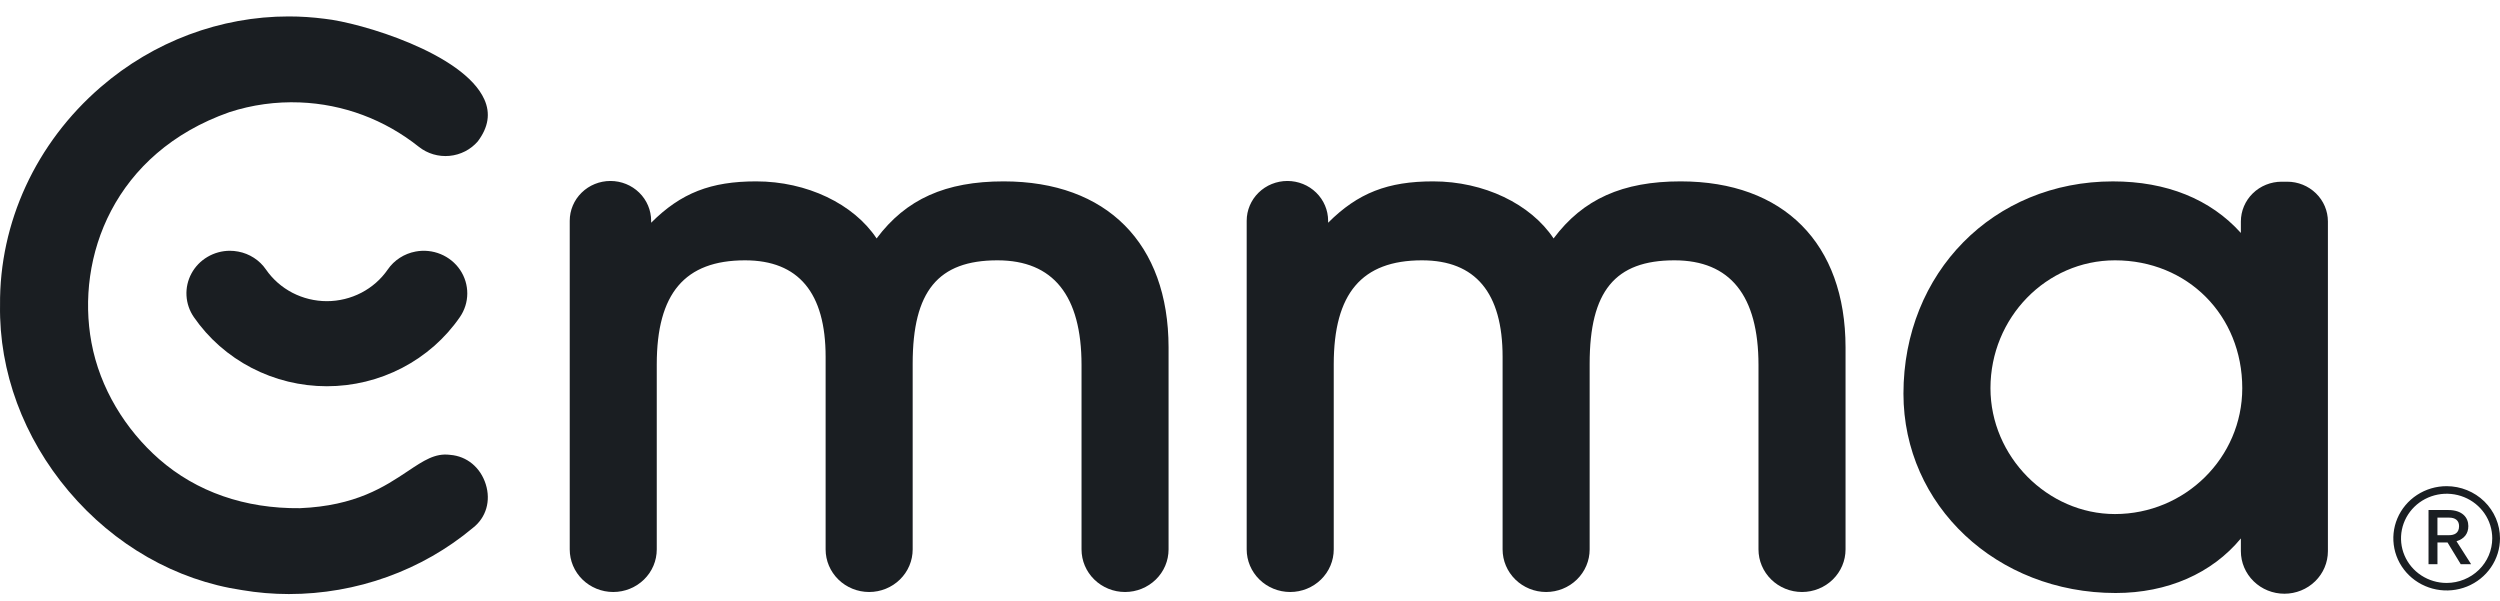
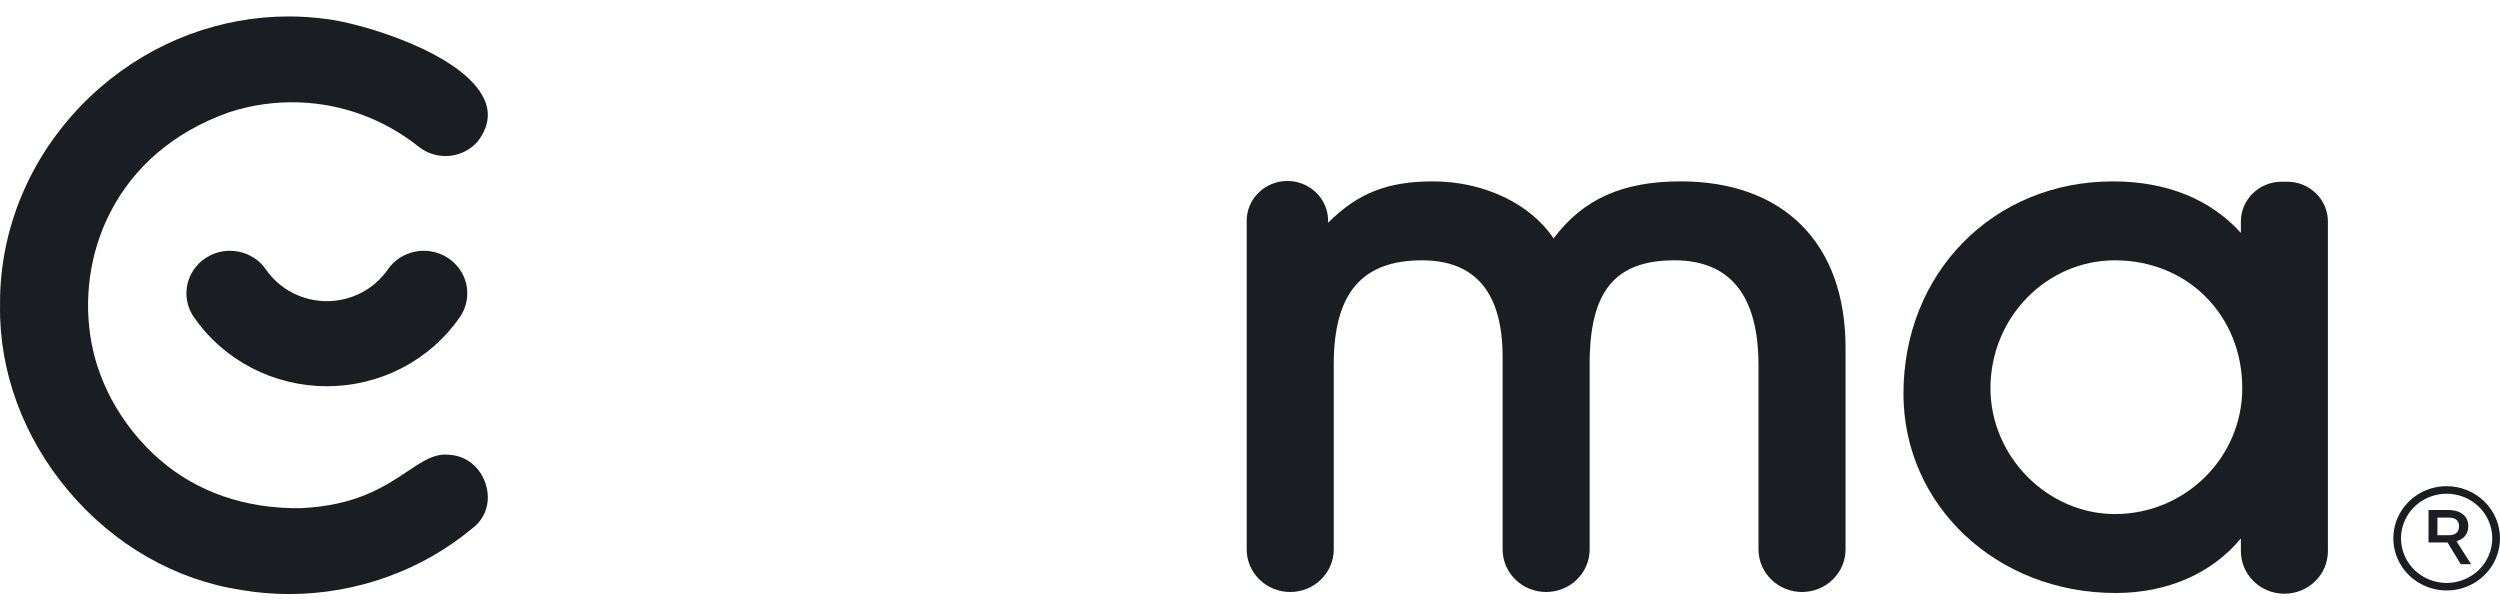
<svg xmlns="http://www.w3.org/2000/svg" width="129" height="31" viewBox="0 0 129 31" fill="none">
-   <path d="M51.788 9.359C48.795 9.359 46.748 10.273 45.233 12.304C44.05 10.522 41.639 9.359 39.017 9.359C36.686 9.359 35.142 9.95 33.599 11.493V11.392C33.599 10.847 33.378 10.325 32.984 9.94C32.59 9.554 32.056 9.338 31.498 9.338C30.941 9.338 30.407 9.554 30.013 9.94C29.619 10.325 29.398 10.847 29.398 11.392V28.351C29.398 28.933 29.634 29.491 30.055 29.903C30.476 30.315 31.048 30.547 31.643 30.547C32.239 30.547 32.81 30.315 33.231 29.903C33.653 29.491 33.889 28.933 33.889 28.351V18.801C33.889 15.139 35.336 13.433 38.444 13.433C41.203 13.433 42.602 15.108 42.602 18.413V28.351C42.602 28.933 42.839 29.491 43.26 29.903C43.681 30.315 44.253 30.547 44.848 30.547C45.444 30.547 46.015 30.315 46.436 29.903C46.857 29.491 47.094 28.933 47.094 28.351V18.766C47.094 15.028 48.402 13.433 51.468 13.433C54.347 13.433 55.807 15.251 55.807 18.836V28.351C55.807 28.933 56.043 29.491 56.465 29.903C56.886 30.315 57.457 30.547 58.053 30.547C58.648 30.547 59.219 30.315 59.641 29.903C60.062 29.491 60.298 28.933 60.298 28.351V17.922C60.292 12.562 57.113 9.359 51.788 9.359Z" fill="#1A1E22" />
  <path d="M86.719 9.359C83.727 9.359 81.68 10.273 80.165 12.304C78.982 10.522 76.571 9.359 73.949 9.359C71.618 9.359 70.074 9.95 68.531 11.493V11.392C68.531 10.847 68.31 10.325 67.916 9.94C67.522 9.554 66.987 9.338 66.43 9.338C65.873 9.338 65.338 9.554 64.944 9.94C64.55 10.325 64.329 10.847 64.329 11.392V28.351C64.329 28.933 64.566 29.491 64.987 29.903C65.408 30.315 65.979 30.547 66.575 30.547C67.171 30.547 67.742 30.315 68.163 29.903C68.584 29.491 68.821 28.933 68.821 28.351V18.801C68.821 15.139 70.268 13.433 73.376 13.433C76.135 13.433 77.534 15.108 77.534 18.413V28.351C77.534 28.933 77.771 29.491 78.192 29.903C78.613 30.315 79.184 30.547 79.78 30.547C80.375 30.547 80.947 30.315 81.368 29.903C81.789 29.491 82.026 28.933 82.026 28.351V18.766C82.026 15.028 83.334 13.433 86.4 13.433C89.278 13.433 90.738 15.251 90.738 18.836V28.351C90.738 28.933 90.975 29.491 91.396 29.903C91.817 30.315 92.389 30.547 92.984 30.547C93.58 30.547 94.151 30.315 94.572 29.903C94.993 29.491 95.23 28.933 95.23 28.351V17.922C95.224 12.562 92.044 9.359 86.719 9.359Z" fill="#1A1E22" />
  <path d="M115.629 11.429V12.02C114.058 10.275 111.796 9.36 109.025 9.36C102.863 9.36 98.218 14.069 98.218 20.314C98.218 26.081 103.028 30.599 109.168 30.599C111.842 30.599 114.14 29.585 115.629 27.783V28.44C115.629 29.023 115.866 29.581 116.287 29.993C116.708 30.405 117.279 30.636 117.875 30.636C118.47 30.636 119.042 30.405 119.463 29.993C119.884 29.581 120.12 29.023 120.12 28.44V11.429C120.12 10.884 119.899 10.362 119.504 9.977C119.11 9.592 118.576 9.375 118.019 9.376H117.73C117.455 9.376 117.182 9.429 116.927 9.532C116.672 9.635 116.44 9.786 116.245 9.977C116.05 10.167 115.895 10.394 115.789 10.643C115.683 10.892 115.629 11.159 115.629 11.429ZM115.701 20.032C115.701 23.612 112.754 26.525 109.132 26.525C105.65 26.525 102.708 23.552 102.708 20.032C102.708 16.393 105.589 13.433 109.132 13.433C112.877 13.433 115.701 16.27 115.701 20.032Z" fill="#1A1E22" />
  <path d="M23.229 23.471L23.211 23.469C22.45 23.373 21.862 23.766 21.048 24.309C19.85 25.108 18.36 26.103 15.477 26.222C12.648 26.253 10.137 25.38 8.208 23.689C6.476 22.17 5.155 20.035 4.719 17.677C3.904 13.273 5.877 7.887 11.835 5.788C13.007 5.407 14.239 5.237 15.473 5.285C17.719 5.373 19.841 6.166 21.614 7.577C22.058 7.929 22.625 8.096 23.194 8.043C23.763 7.99 24.288 7.72 24.656 7.293C25.201 6.565 25.316 5.85 24.991 5.128C23.919 2.743 18.595 1.166 16.752 0.969C16.136 0.889 15.516 0.848 14.895 0.848C11.384 0.848 7.93 2.131 5.195 4.495C1.855 7.379 -0.038 11.483 0.002 15.753C-0.051 19.174 1.207 22.578 3.546 25.346C5.898 28.129 9.073 29.942 12.487 30.449C13.285 30.585 14.094 30.653 14.904 30.653C18.398 30.653 21.773 29.439 24.407 27.234C25.086 26.703 25.335 25.844 25.065 24.986C24.792 24.118 24.089 23.538 23.229 23.471Z" fill="#1A1E22" />
  <path d="M21.443 12.98C21.153 13.034 20.877 13.144 20.631 13.303C20.385 13.461 20.173 13.666 20.009 13.906C19.662 14.409 19.194 14.821 18.646 15.106C18.098 15.39 17.487 15.54 16.866 15.54C16.245 15.54 15.634 15.39 15.086 15.106C14.539 14.821 14.07 14.409 13.723 13.906C13.559 13.666 13.347 13.461 13.101 13.303C12.855 13.144 12.579 13.034 12.289 12.981C12.148 12.954 12.004 12.94 11.859 12.94C11.452 12.941 11.053 13.051 10.705 13.257C10.356 13.462 10.071 13.757 9.881 14.109C9.69 14.461 9.601 14.857 9.623 15.254C9.645 15.652 9.777 16.036 10.005 16.366C10.763 17.463 11.785 18.362 12.982 18.983C14.178 19.605 15.511 19.93 16.866 19.93C18.221 19.93 19.554 19.605 20.751 18.983C21.947 18.362 22.969 17.463 23.727 16.366C23.976 16.006 24.11 15.583 24.112 15.149C24.114 14.715 23.985 14.29 23.741 13.927C23.496 13.565 23.148 13.282 22.739 13.113C22.33 12.944 21.879 12.898 21.443 12.98Z" fill="#1A1E22" />
-   <path d="M127.366 27.144C127.366 26.711 127.063 26.317 126.324 26.317H125.312V29.114H125.773V27.991H126.292L126.975 29.114H127.51L126.755 27.928C127.166 27.804 127.366 27.524 127.366 27.144ZM125.772 27.616V26.709H126.373C126.692 26.709 126.888 26.857 126.888 27.148C126.888 27.516 126.638 27.616 126.365 27.616H125.772Z" fill="#1A1E22" />
+   <path d="M127.366 27.144C127.366 26.711 127.063 26.317 126.324 26.317H125.312V29.114V27.991H126.292L126.975 29.114H127.51L126.755 27.928C127.166 27.804 127.366 27.524 127.366 27.144ZM125.772 27.616V26.709H126.373C126.692 26.709 126.888 26.857 126.888 27.148C126.888 27.516 126.638 27.616 126.365 27.616H125.772Z" fill="#1A1E22" />
  <path d="M126.246 25.086C125.702 25.086 125.17 25.244 124.718 25.54C124.266 25.836 123.913 26.256 123.705 26.748C123.497 27.239 123.443 27.78 123.549 28.302C123.655 28.824 123.917 29.303 124.302 29.68C124.687 30.056 125.177 30.312 125.71 30.416C126.244 30.52 126.797 30.467 127.3 30.264C127.802 30.06 128.233 29.716 128.535 29.273C128.838 28.831 128.999 28.311 129 27.779C128.999 27.065 128.709 26.381 128.193 25.876C127.676 25.371 126.976 25.087 126.246 25.086ZM126.246 30.08C125.781 30.08 125.326 29.945 124.939 29.692C124.551 29.439 124.25 29.079 124.072 28.659C123.893 28.238 123.847 27.776 123.938 27.329C124.029 26.883 124.253 26.473 124.582 26.151C124.911 25.829 125.331 25.61 125.787 25.521C126.244 25.432 126.717 25.478 127.147 25.652C127.578 25.826 127.945 26.121 128.204 26.5C128.462 26.878 128.6 27.323 128.6 27.779C128.599 28.389 128.351 28.974 127.91 29.405C127.468 29.836 126.87 30.079 126.246 30.08Z" fill="#1A1E22" />
</svg>